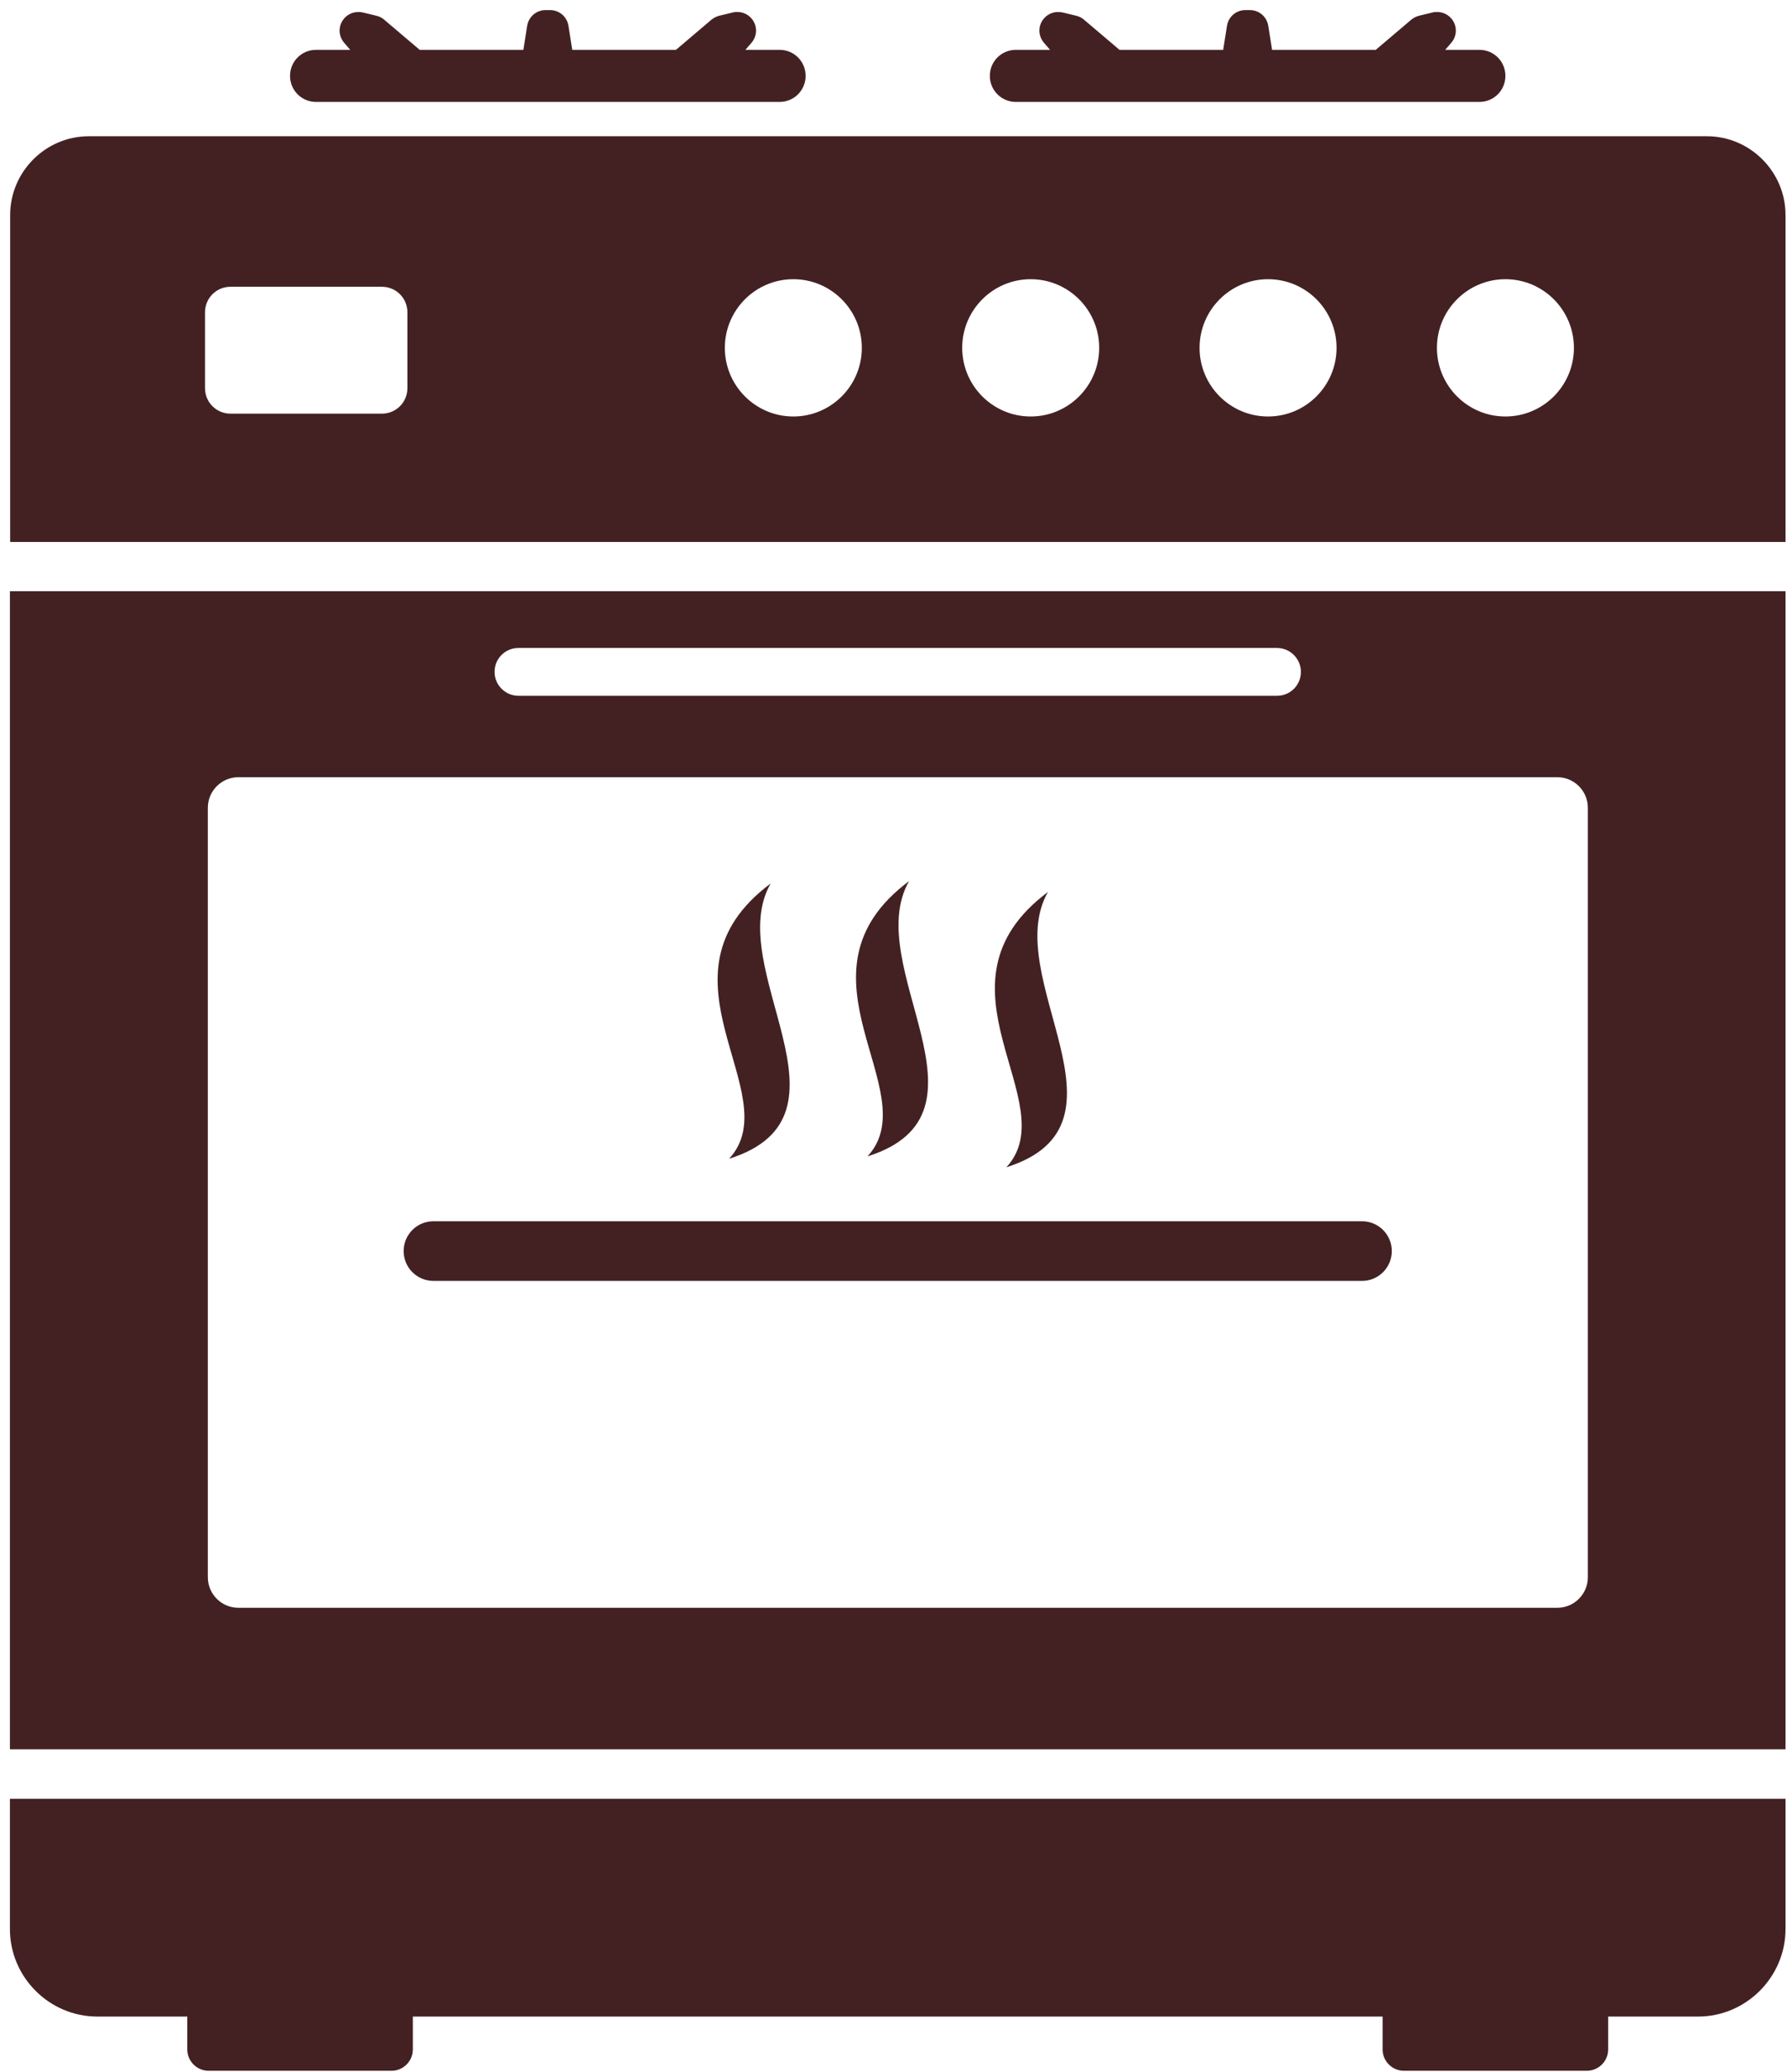
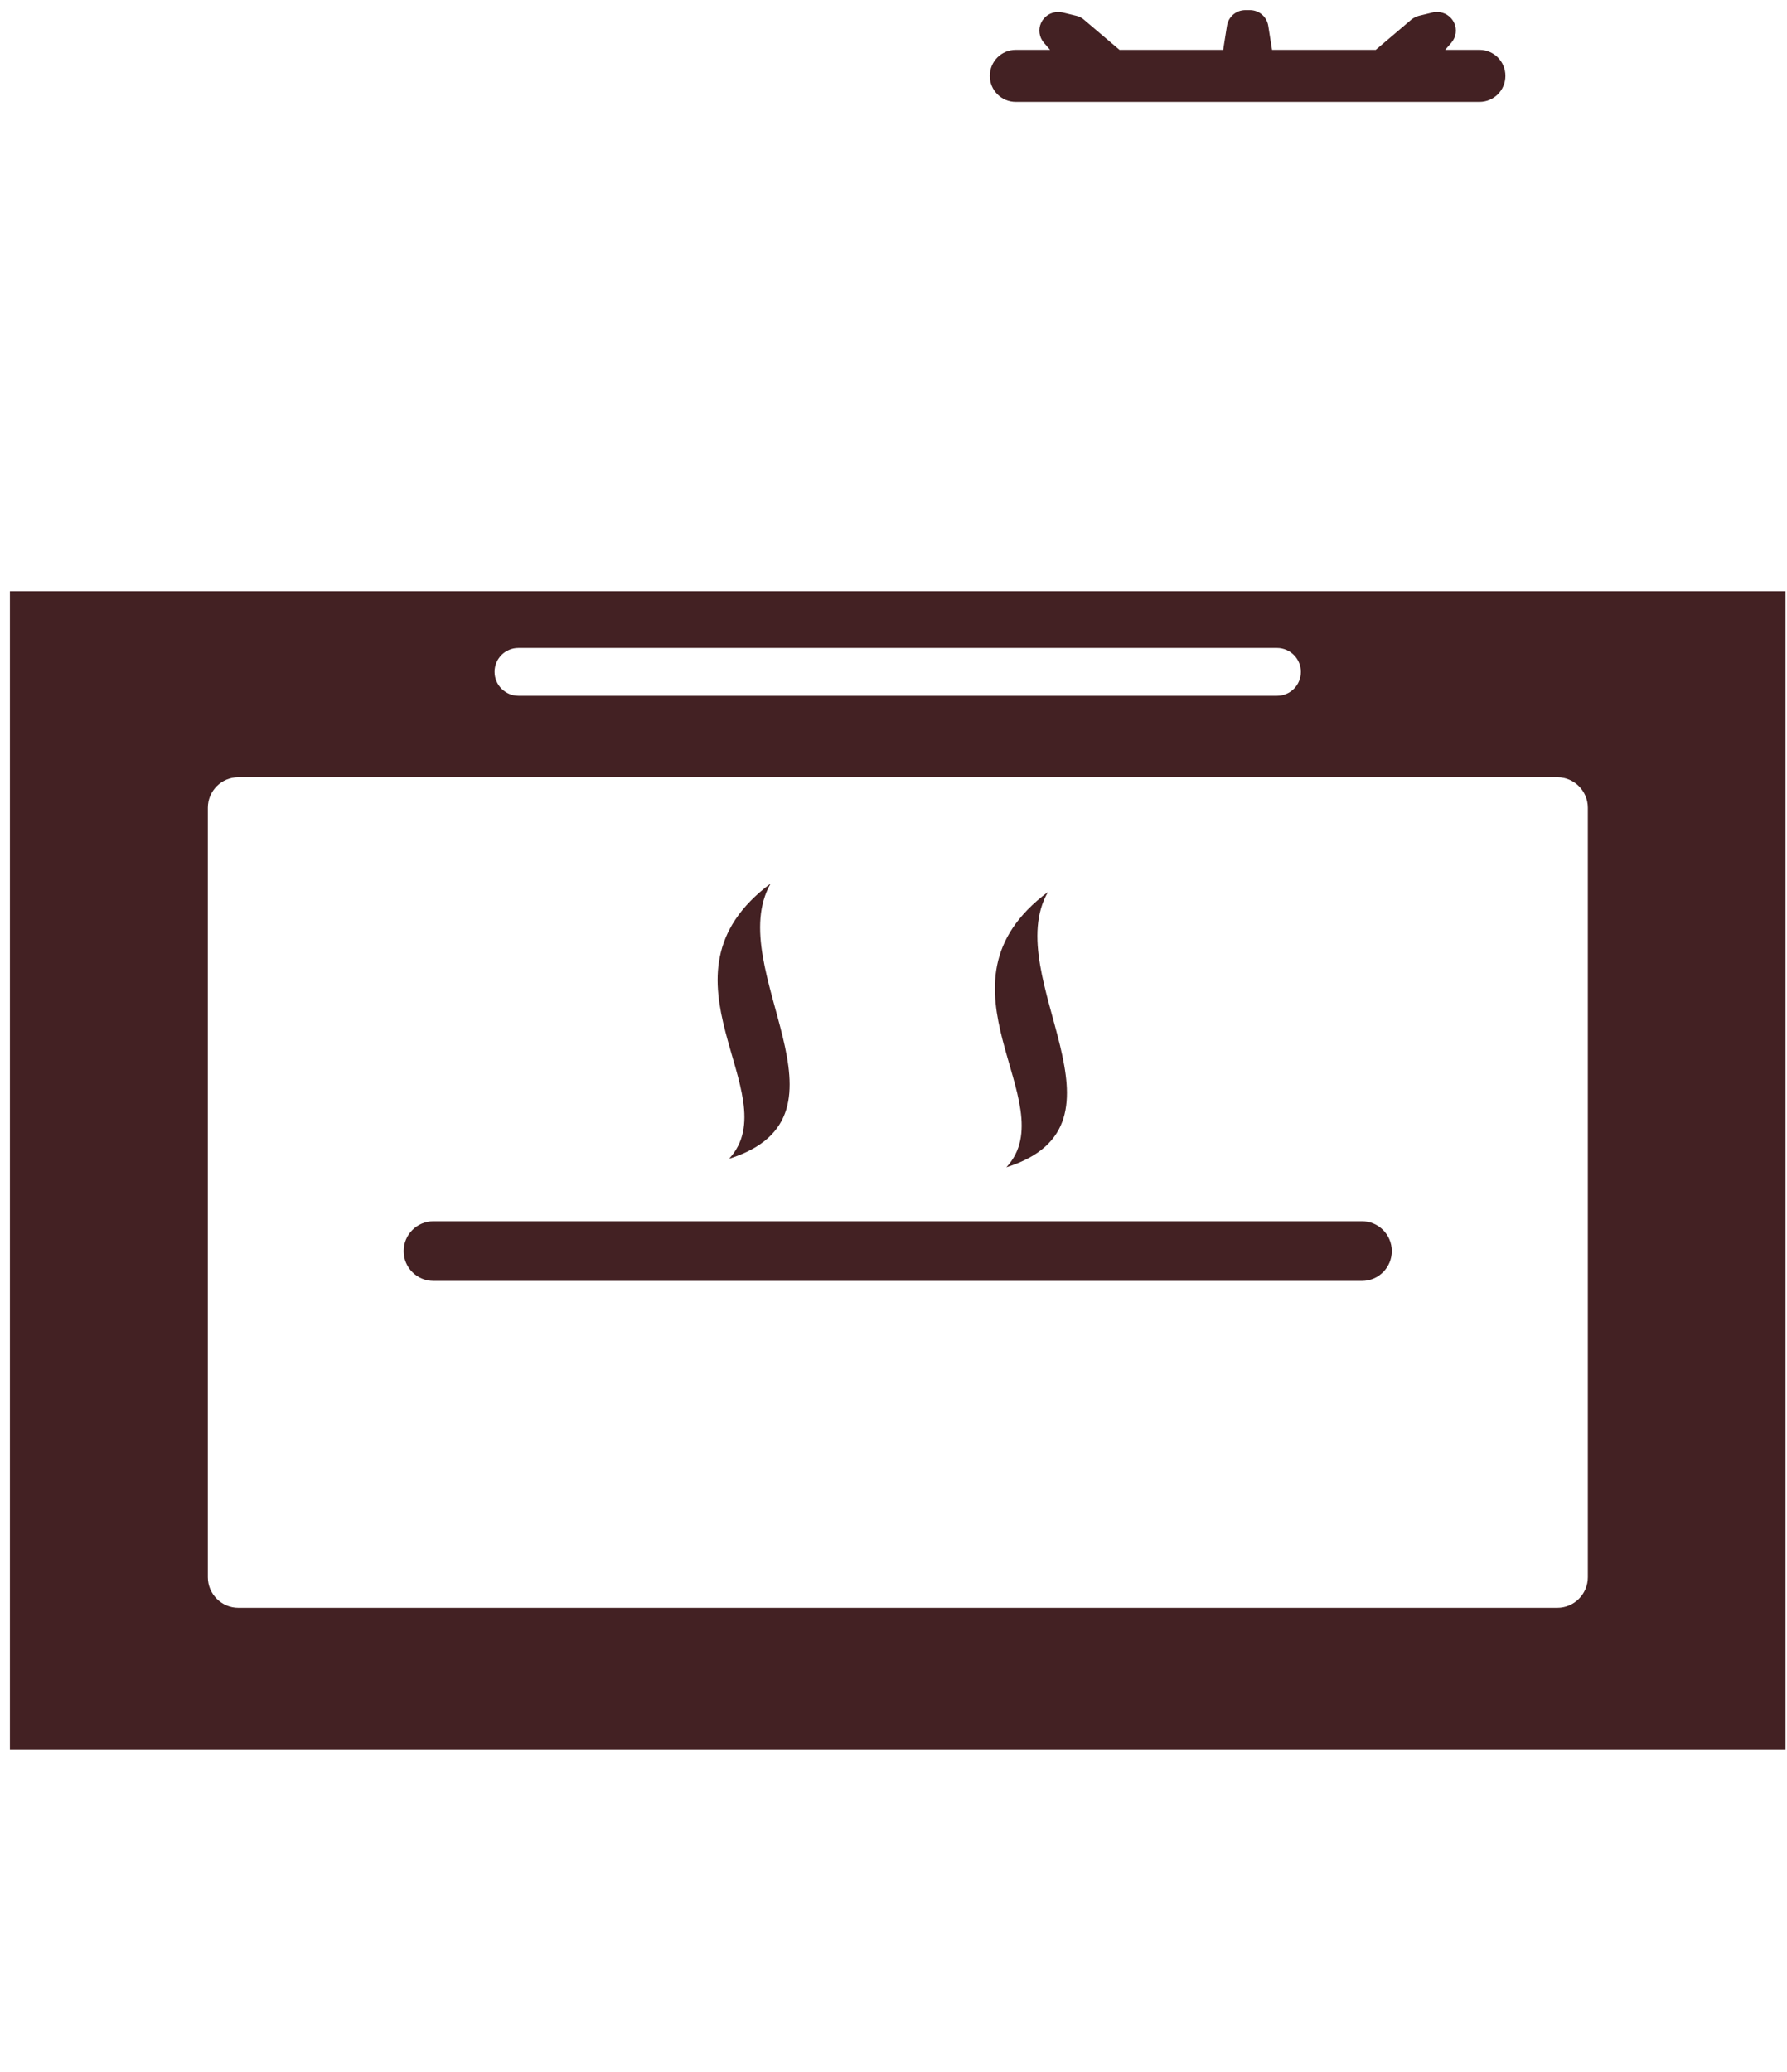
<svg xmlns="http://www.w3.org/2000/svg" width="157" height="182" viewBox="0 0 157 182" fill="none">
  <g clip-path="url(#clip0_205_481)">
-     <path d="M149.961 11.967L7.802 11.967C4.004 11.967 0.892 15.085 0.892 18.89L0.892 47.601L156.871 47.601L156.871 18.89C156.871 15.085 153.759 11.967 149.961 11.967ZM35.794 34.088C35.794 35.335 34.798 36.333 33.553 36.333L20.252 36.333C19.007 36.333 18.011 35.335 18.011 34.088L18.011 27.435C18.011 26.187 19.007 25.189 20.252 25.189L33.553 25.189C34.798 25.189 35.794 26.187 35.794 27.435L35.794 34.088ZM69.7 36.583C66.379 36.583 63.682 33.88 63.682 30.553C63.682 27.227 66.379 24.524 69.7 24.524C73.019 24.524 75.717 27.227 75.717 30.553C75.717 33.88 73.019 36.583 69.7 36.583ZM90.553 36.583C87.233 36.583 84.536 33.88 84.536 30.553C84.536 27.227 87.233 24.524 90.553 24.524C93.874 24.524 96.571 27.227 96.571 30.553C96.571 33.88 93.874 36.583 90.553 36.583ZM111.407 36.583C108.087 36.583 105.39 33.88 105.39 30.553C105.39 27.227 108.087 24.524 111.407 24.524C114.727 24.524 117.425 27.227 117.425 30.553C117.425 33.88 114.727 36.583 111.407 36.583ZM132.261 36.583C128.941 36.583 126.244 33.88 126.244 30.553C126.244 27.227 128.941 24.524 132.261 24.524C135.581 24.524 138.279 27.227 138.279 30.553C138.279 33.88 135.581 36.583 132.261 36.583Z" fill="#432123" />
-     <path d="M68.496 4.378L65.487 4.378L66.027 3.755C66.442 3.276 66.546 2.59 66.276 2.008C66.006 1.426 65.425 1.052 64.782 1.052C64.657 1.052 64.512 1.052 64.388 1.093L63.184 1.384C62.935 1.447 62.707 1.572 62.52 1.717L59.387 4.378L50.277 4.378L49.945 2.278C49.821 1.468 49.136 0.886 48.327 0.886L47.933 0.886C47.123 0.886 46.439 1.468 46.314 2.278L45.982 4.378L36.873 4.378L33.739 1.717C33.553 1.551 33.325 1.447 33.075 1.385L31.872 1.093C31.747 1.073 31.623 1.052 31.478 1.052C30.834 1.052 30.253 1.426 29.984 2.008C29.714 2.59 29.818 3.276 30.233 3.755L30.772 4.378L27.763 4.378C26.498 4.378 25.481 5.397 25.481 6.665C25.481 7.933 26.498 8.952 27.763 8.952L68.496 8.952C69.762 8.952 70.779 7.933 70.779 6.665C70.779 5.397 69.762 4.378 68.496 4.378Z" fill="#432123" />
    <path d="M129.979 4.378L126.97 4.378L127.509 3.755C127.924 3.276 128.028 2.59 127.758 2.008C127.489 1.426 126.908 1.052 126.264 1.052C126.14 1.052 125.995 1.052 125.87 1.093L124.667 1.384C124.418 1.447 124.189 1.572 124.003 1.717L120.869 4.378L111.76 4.378L111.428 2.278C111.304 1.468 110.619 0.886 109.81 0.886L109.415 0.886C108.606 0.886 107.921 1.468 107.797 2.278L107.465 4.378L98.355 4.378L95.222 1.717C95.035 1.551 94.807 1.447 94.558 1.385L93.355 1.093C93.23 1.073 93.106 1.052 92.96 1.052C92.317 1.052 91.736 1.426 91.466 2.008C91.197 2.59 91.3 3.276 91.715 3.755L92.255 4.378L89.246 4.378C87.98 4.378 86.964 5.397 86.964 6.665C86.964 7.933 87.98 8.952 89.246 8.952L129.979 8.952C131.244 8.952 132.261 7.933 132.261 6.665C132.261 5.397 131.244 4.378 129.979 4.378Z" fill="#432123" />
    <path d="M0.871 51.926L0.871 153.652L156.871 153.652L156.871 51.926L0.871 51.926ZM45.546 56.915L112.196 56.915C113.337 56.915 114.292 57.851 114.292 59.015C114.292 60.179 113.358 61.115 112.196 61.115L45.546 61.115C44.405 61.115 43.45 60.179 43.45 59.015C43.45 57.851 44.384 56.915 45.546 56.915ZM139.503 138.538C139.503 140.014 138.3 141.22 136.826 141.22L20.936 141.22C19.463 141.22 18.26 140.014 18.26 138.538L18.26 70.949C18.26 69.473 19.463 68.267 20.936 68.267L136.826 68.267C138.3 68.267 139.503 69.473 139.503 70.949L139.503 138.538Z" fill="#432123" />
-     <path d="M0.871 157.998L0.871 169.432C0.871 173.673 4.336 177.125 8.549 177.125L16.454 177.125C16.454 177.125 16.454 177.249 16.454 177.332L16.454 180.014C16.454 181.054 17.305 181.886 18.322 181.886L34.403 181.886C35.441 181.886 36.271 181.033 36.271 180.014L36.271 177.332C36.271 177.332 36.271 177.208 36.271 177.125L121.471 177.125C121.471 177.125 121.471 177.249 121.471 177.332L121.471 180.014C121.471 181.054 122.322 181.886 123.339 181.886L139.42 181.885C140.458 181.885 141.288 181.033 141.288 180.014L141.288 177.332C141.288 177.332 141.288 177.208 141.288 177.125L149.194 177.125C153.406 177.125 156.871 173.653 156.871 169.432L156.871 157.997L0.871 157.998Z" fill="#432123" />
    <path d="M64.055 101.781C69.305 96.105 56.731 85.793 67.707 77.601C63.433 85.086 76.028 97.997 64.055 101.781Z" fill="#432123" />
-     <path d="M76.215 101.573C81.465 95.897 68.89 85.585 79.867 77.394C75.593 84.878 88.188 97.789 76.215 101.573Z" fill="#432123" />
    <path d="M88.416 102.529C93.666 96.853 81.091 86.541 92.068 78.35C87.794 85.835 100.389 98.745 88.416 102.529Z" fill="#432123" />
    <path d="M119.666 112.508L38.076 112.508C36.644 112.508 35.462 111.344 35.462 109.889C35.462 108.454 36.623 107.269 38.076 107.269L119.666 107.269C121.098 107.269 122.28 108.433 122.28 109.889C122.28 111.323 121.118 112.508 119.666 112.508Z" fill="#432123" />
  </g>
  <defs>
    <clipPath id="clip0_205_481">
      <rect width="156" height="181" fill="white" transform="translate(156.871 181.885) rotate(180)" />
    </clipPath>
  </defs>
</svg>